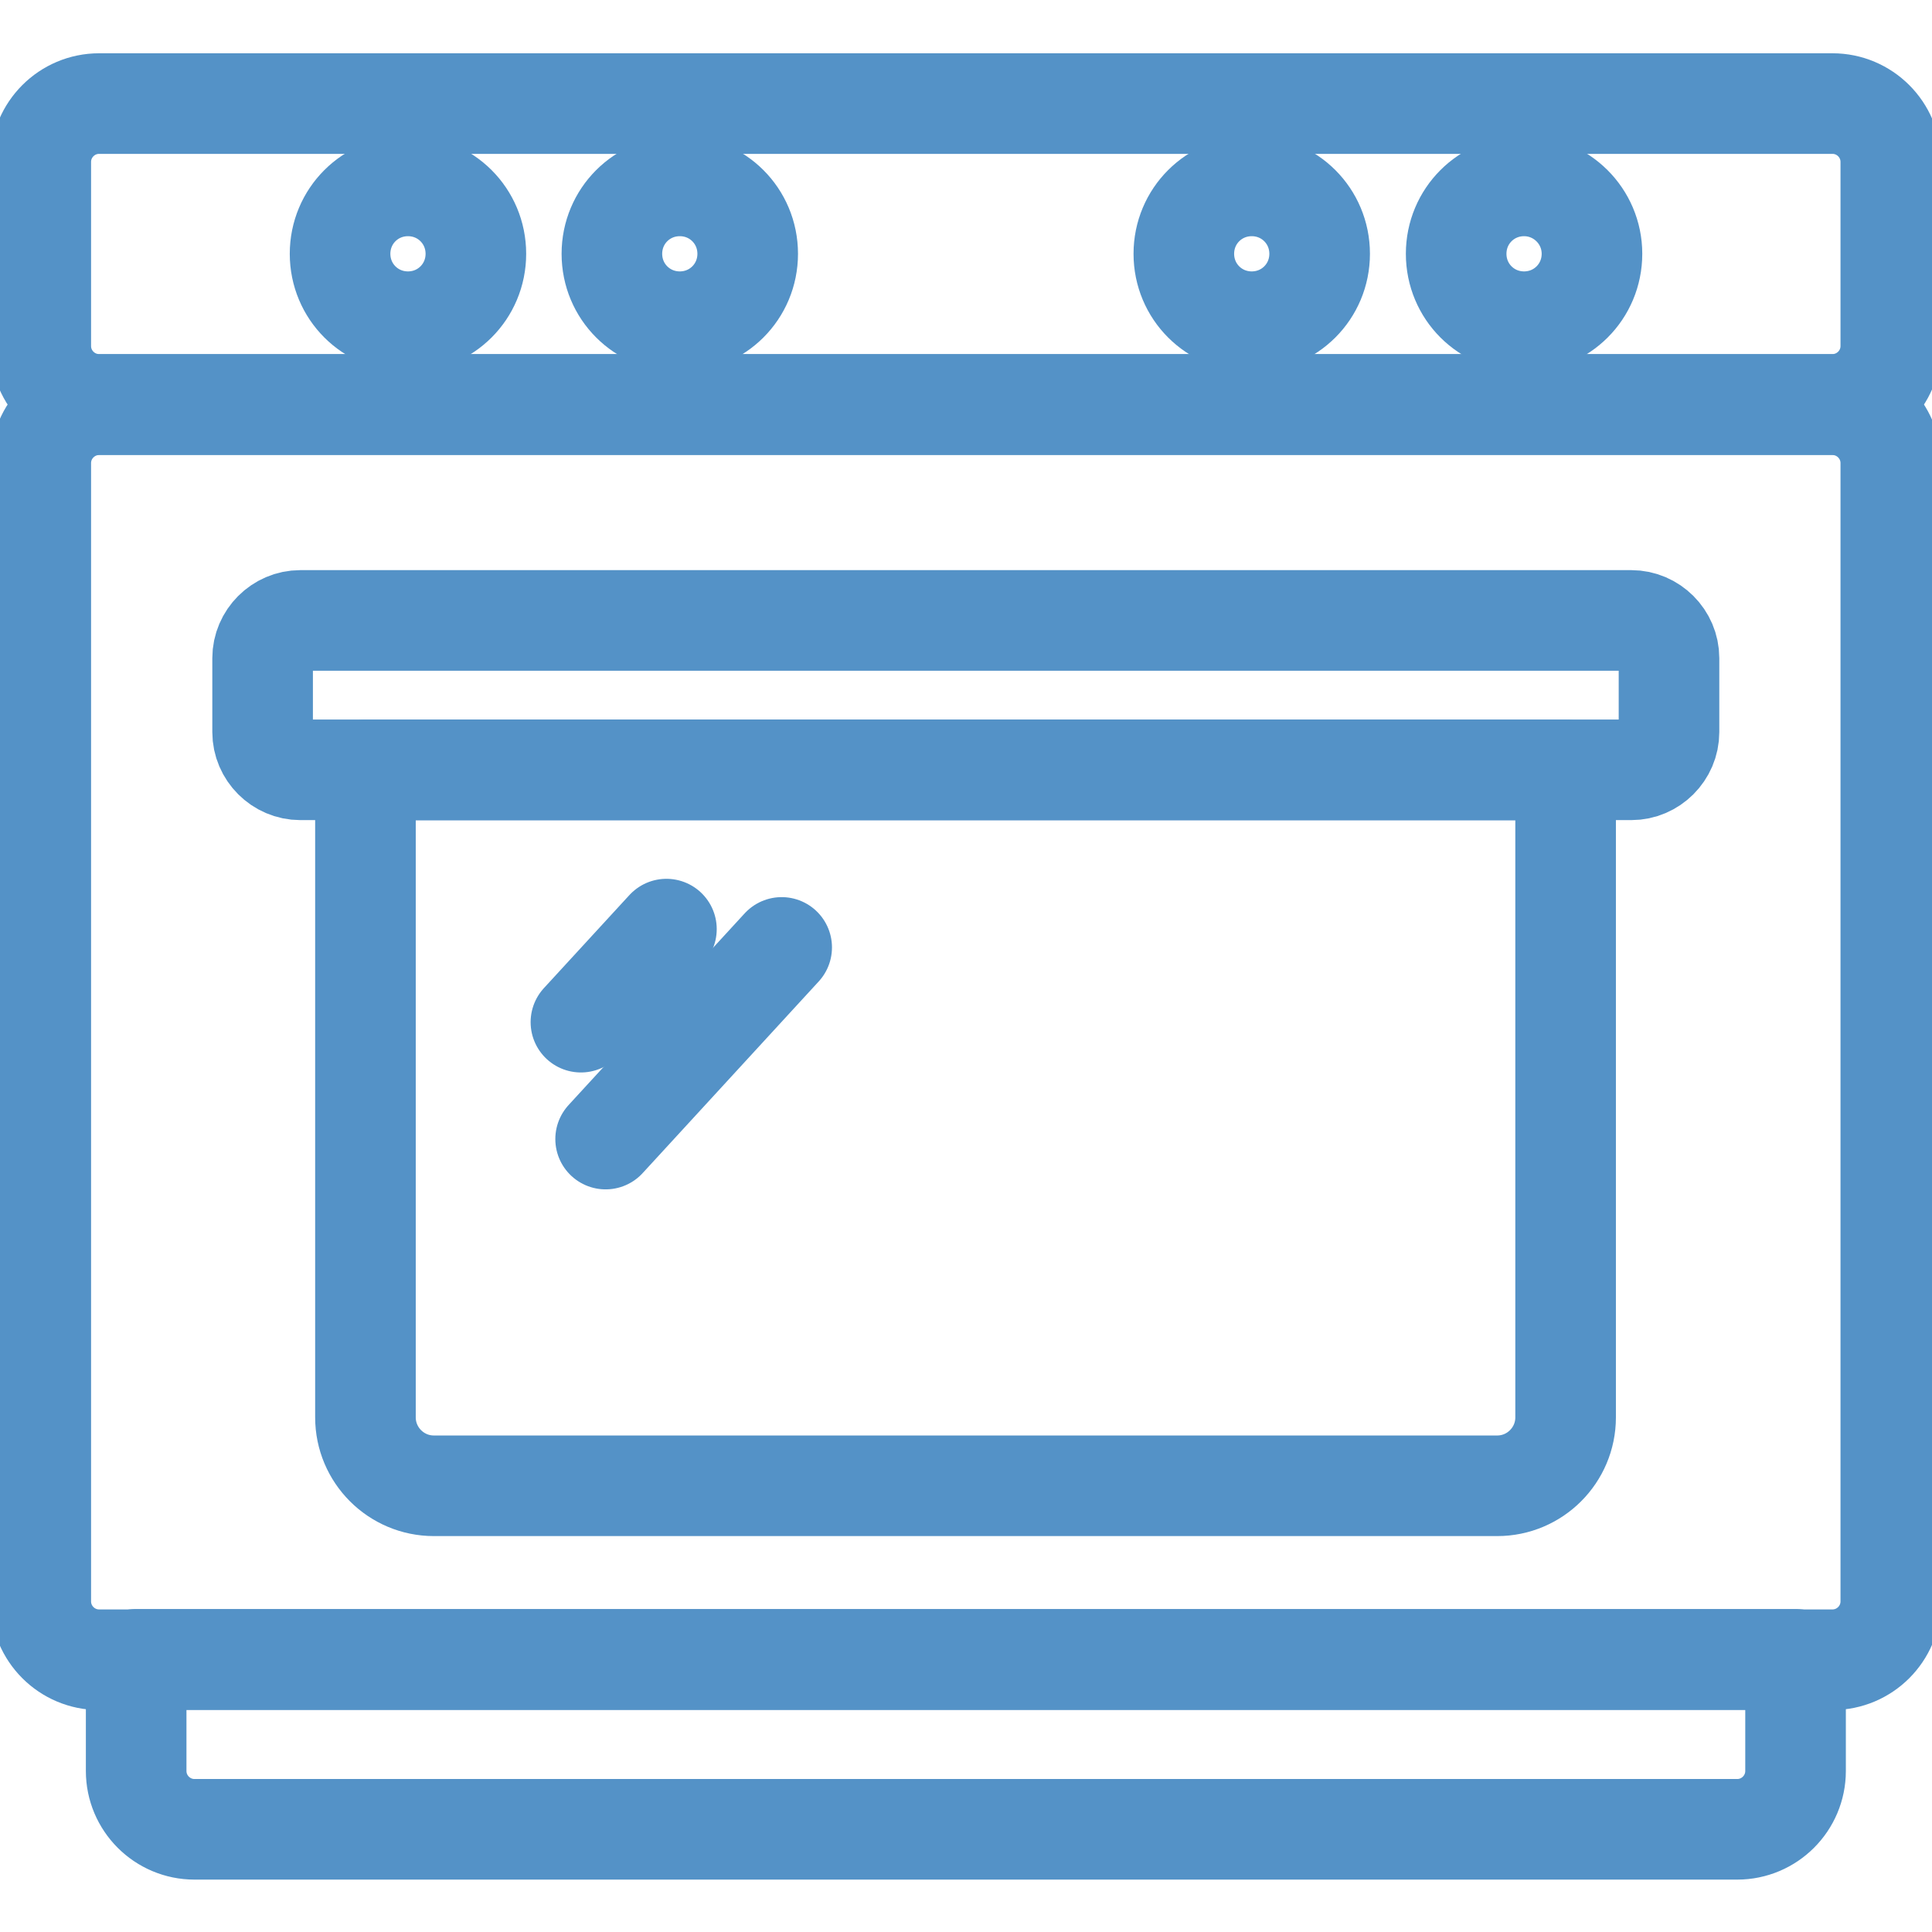
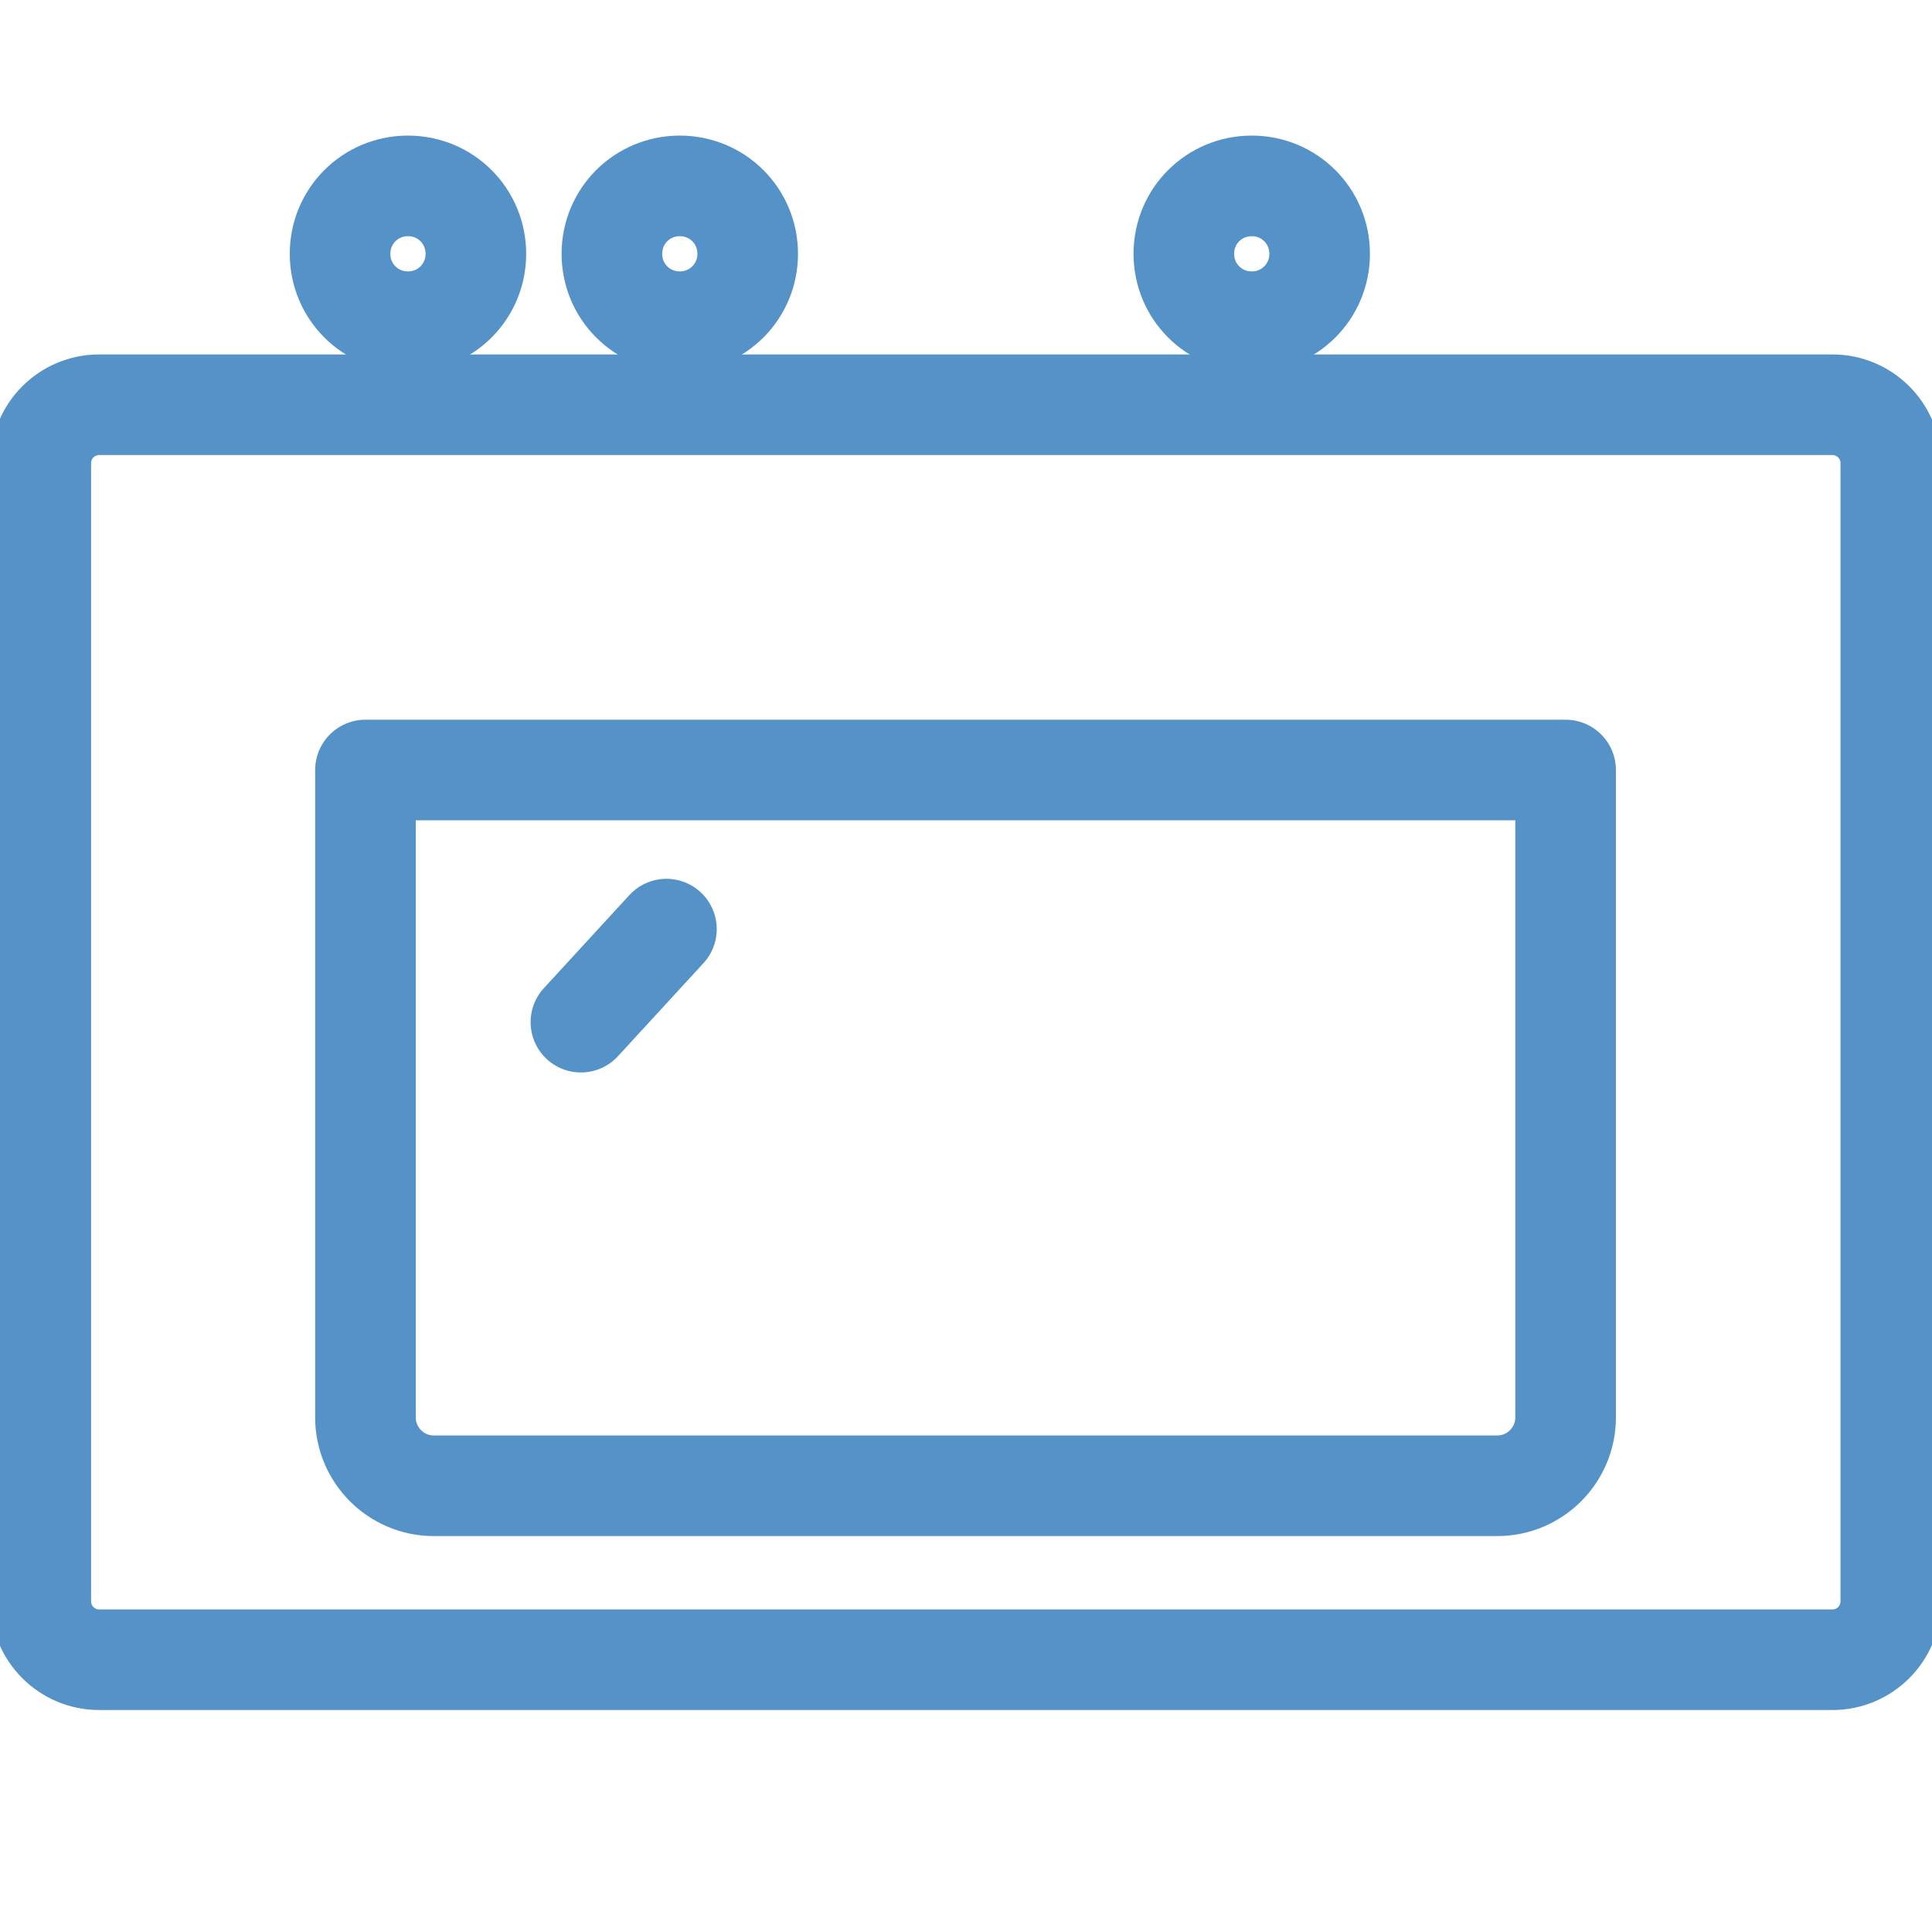
<svg xmlns="http://www.w3.org/2000/svg" version="1.1" x="0px" y="0px" width="512px" height="512px" viewBox="0 0 512 512" style="enable-background:new 0 0 512 512;" xml:space="preserve">
  <style type="text/css">
	.st0{fill:none;stroke:#5492C7;stroke-width:20;stroke-linecap:round;stroke-linejoin:round;stroke-miterlimit:13.333;}
</style>
  <g id="Capa_1">
    <g id="Capa_1_00000083086885715341492930000000954597915404924571_">
	</g>
    <g id="svg1827">
	</g>
  </g>
  <g id="svg1518">
</g>
  <g id="svg5556">
</g>
  <g id="svg2778">
</g>
  <g id="svg3792">
</g>
  <g id="svg5811">
</g>
  <g id="svg4209">
</g>
  <g id="svg1284">
</g>
  <g id="svg1191">
</g>
  <g id="svg2367">
</g>
  <g id="svg1362">
</g>
  <g id="svg4605">
</g>
  <g id="svg1578">
</g>
  <g id="svg2772">
</g>
  <g id="svg2376">
</g>
  <g id="svg1986">
</g>
  <g id="svg1827_00000005967559806987869880000015978989115825020073_">
</g>
  <g id="svg3375">
</g>
  <g id="svg1395">
</g>
  <g id="svg951">
</g>
  <g id="svg534">
    <g id="g540" transform="matrix(1.333,0,0,-1.333,0,682.667)">
      <g id="g542">
        <g>
          <g id="g544">
            <g id="g550" transform="translate(488.706,390.437)">
-               <path id="path552" class="st0" d="M-124.4,41.3H-469c-6.4,0-11.6,5.2-11.6,11.6v36.6c0,6.4,5.2,11.6,11.6,11.6h344.6        c6.4,0,11.6-5.2,11.6-11.6V52.9C-112.8,46.5-118,41.3-124.4,41.3z" />
-             </g>
+               </g>
            <g id="g554" transform="translate(488.706,53.362)">
              <path id="path556" class="st0" d="M-124.4,128.8H-469c-6.4,0-11.6,5.2-11.6,11.6v226.3c0,6.4,5.2,11.6,11.6,11.6h344.6        c6.4,0,11.6-5.2,11.6-11.6V140.4C-112.8,134-118,128.8-124.4,128.8z" />
            </g>
            <g id="g558" transform="translate(281.37,7.748)">
-               <path id="path560" class="st0" d="M-70.6,140.7h-172.1c-6.4,0-11.6,5.2-11.6,11.6v22.2H75.6v-22.2c0-6.4-5.2-11.6-11.6-11.6        H-76.8" />
-             </g>
+               </g>
            <g id="g562" transform="translate(216.609,332.383)">
-               <path id="path564" class="st0" d="M-79.7,56.4h187.4c4.1,0,7.5-3.4,7.5-7.5V34.2c0-4.1-3.4-7.5-7.5-7.5h-264.6        c-4.1,0-7.5,3.4-7.5,7.5v14.7c0,4.1,3.4,7.5,7.5,7.5L-79.7,56.4" />
-             </g>
+               </g>
            <g id="g566" transform="translate(398.755,100.043)">
              <path id="path568" class="st0" d="M-101.1,116.7h-211.4c-7.5,0-13.6,6.1-13.6,13.6V259h238.6V130.3        C-87.5,122.8-93.6,116.7-101.1,116.7z" />
            </g>
            <g id="g578" transform="translate(124.407,430.871)">
              <path id="path580" class="st0" d="M-29.8,30.8c0-7.5-6-13.5-13.5-13.5s-13.5,6-13.5,13.5s6,13.5,13.5,13.5        S-29.8,38.3-29.8,30.8z" />
            </g>
            <g id="g582" transform="translate(197.448,430.871)">
              <path id="path584" class="st0" d="M-48.8,30.8c0-7.5-6-13.5-13.5-13.5c-7.5,0-13.5,6-13.5,13.5s6,13.5,13.5,13.5        C-54.8,44.3-48.8,38.3-48.8,30.8z" />
            </g>
            <g id="g586" transform="translate(351.055,430.871)">
              <path id="path588" class="st0" d="M-88.7,30.8c0-7.5-6-13.5-13.5-13.5s-13.5,6-13.5,13.5s6,13.5,13.5,13.5        S-88.7,38.3-88.7,30.8z" />
            </g>
            <g id="g590" transform="translate(424.095,430.871)">
-               <path id="path592" class="st0" d="M-107.6,30.8c0-7.5-6-13.5-13.5-13.5c-7.5,0-13.5,6-13.5,13.5s6,13.5,13.5,13.5        C-113.7,44.3-107.6,38.3-107.6,30.8z" />
-             </g>
+               </g>
            <g id="g594" transform="translate(175.591,249.514)">
              <path id="path596" class="st0" d="M-43.1,77.9l-17-18.5" />
            </g>
            <g id="g598" transform="translate(206.603,244.673)">
-               <path id="path600" class="st0" d="M-51.2,79.1l-35-38.1" />
-             </g>
+               </g>
          </g>
        </g>
      </g>
    </g>
  </g>
</svg>